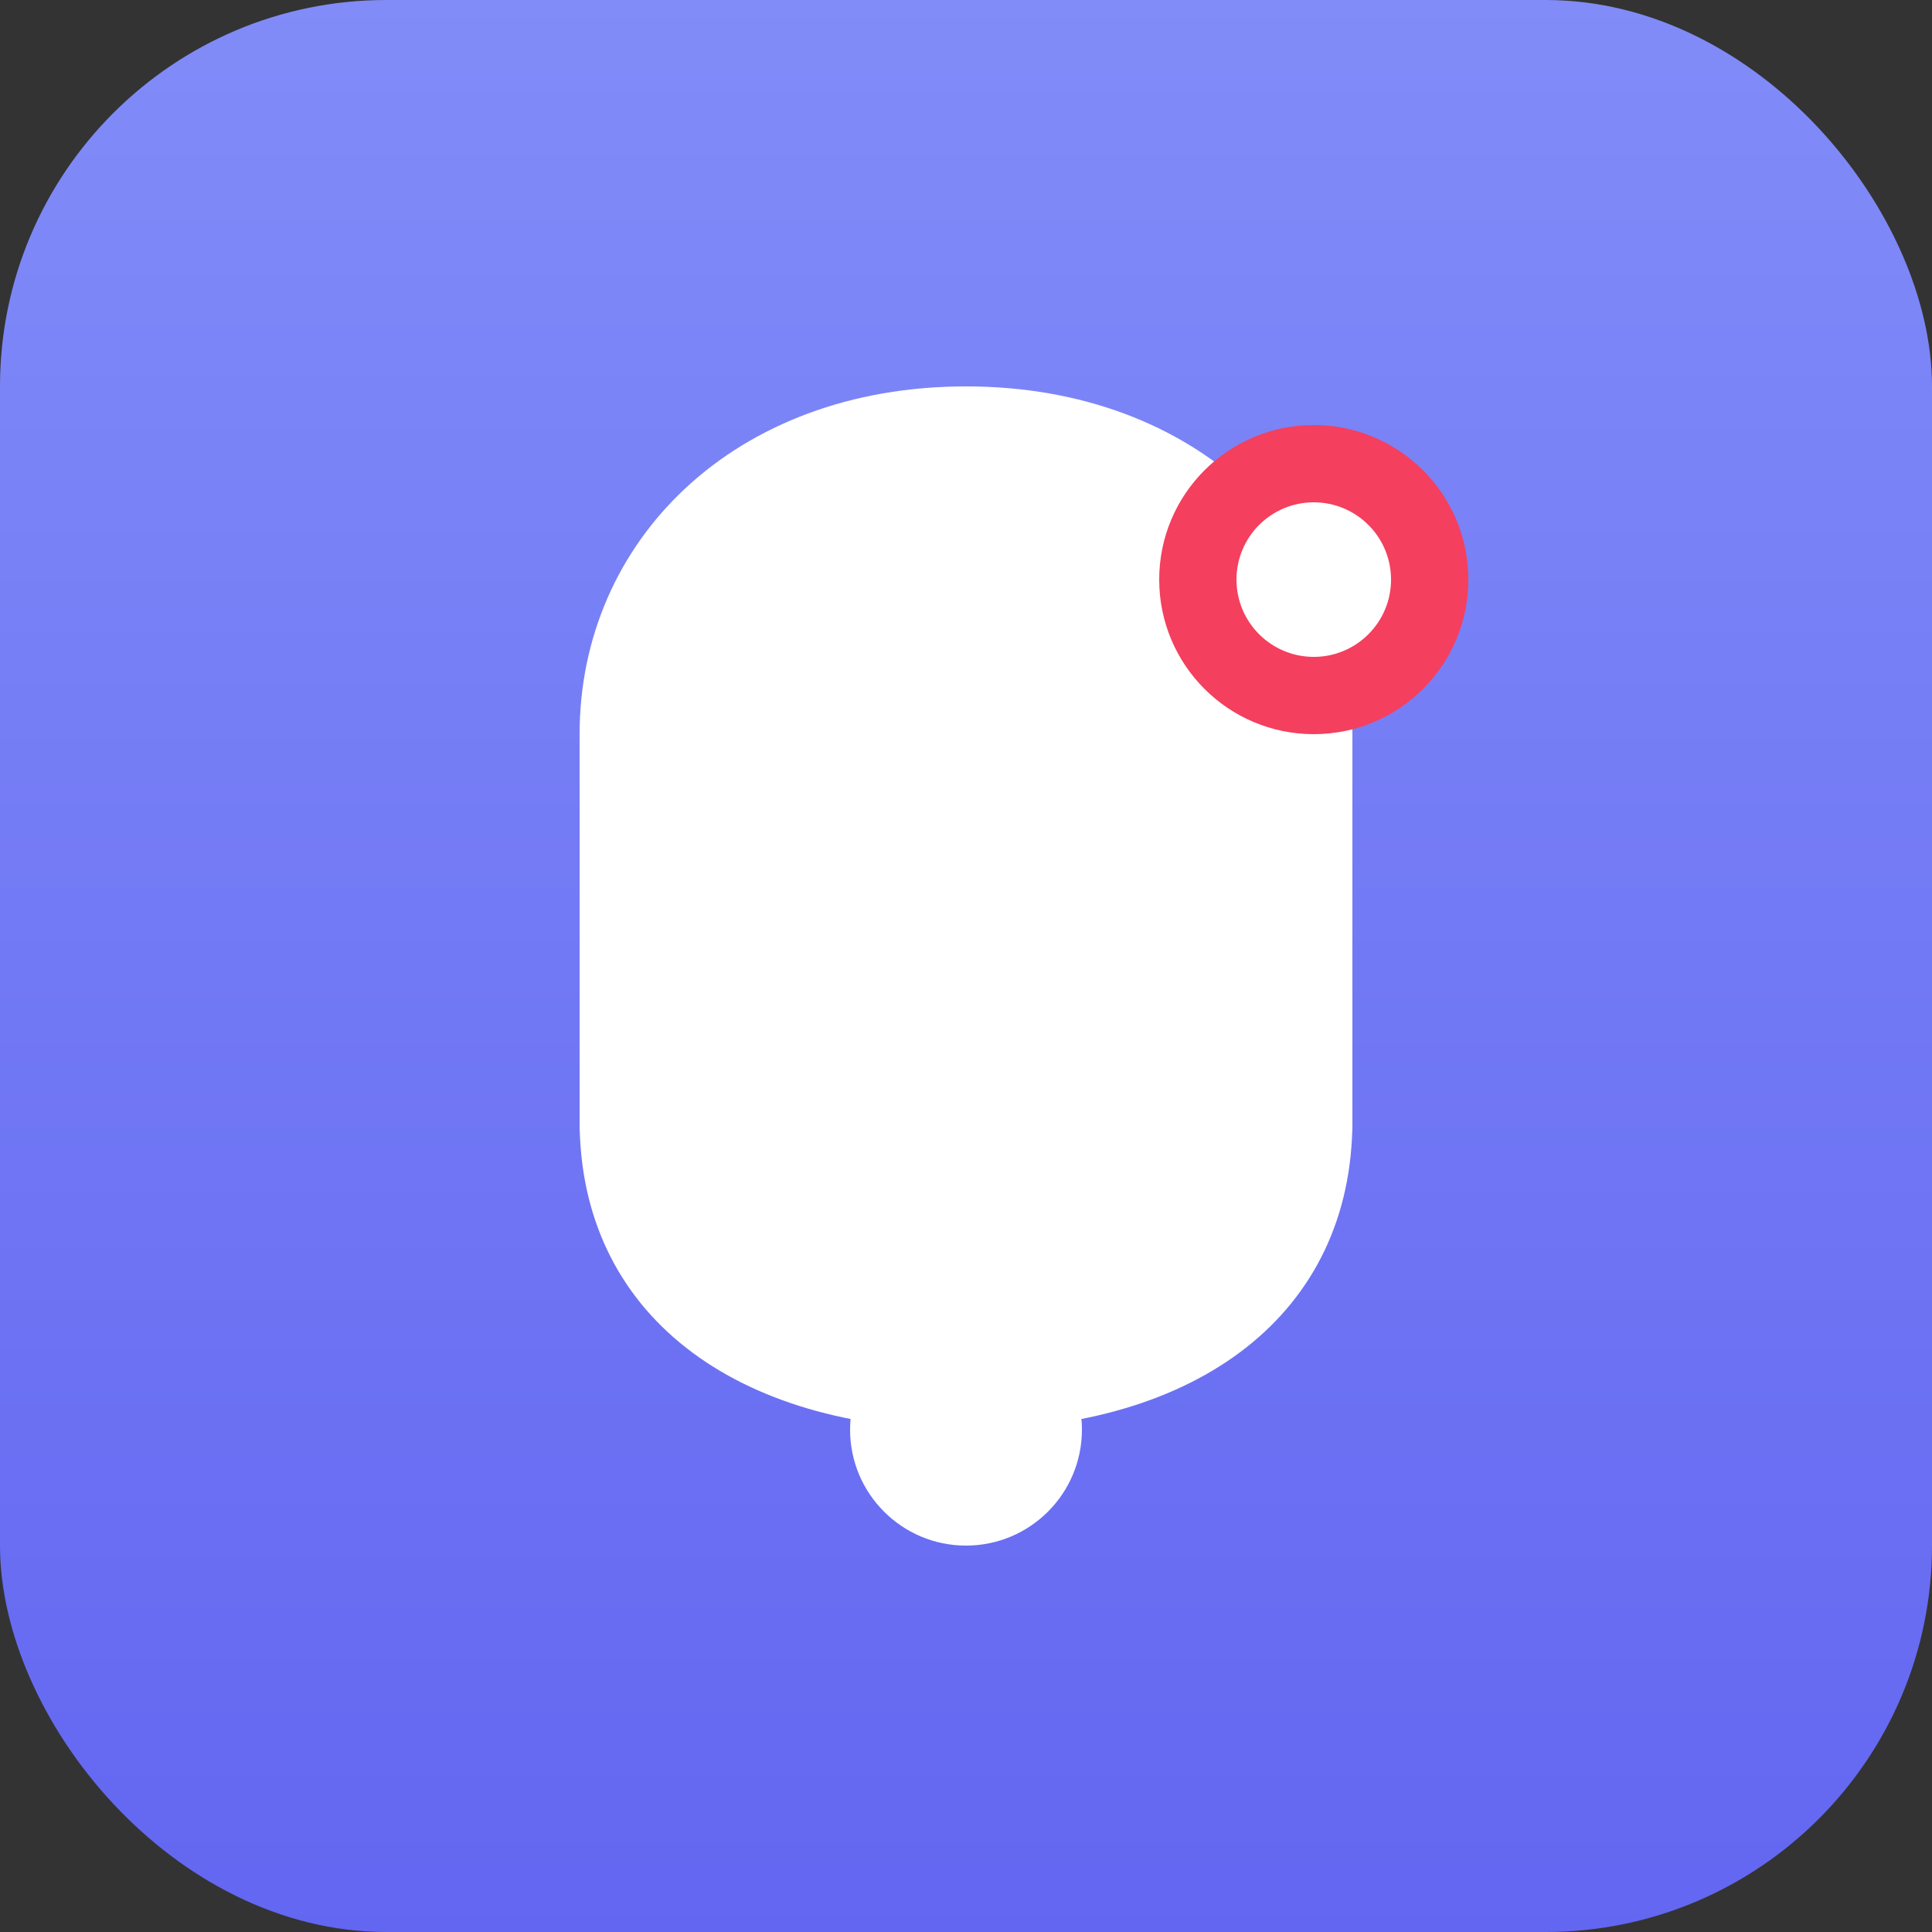
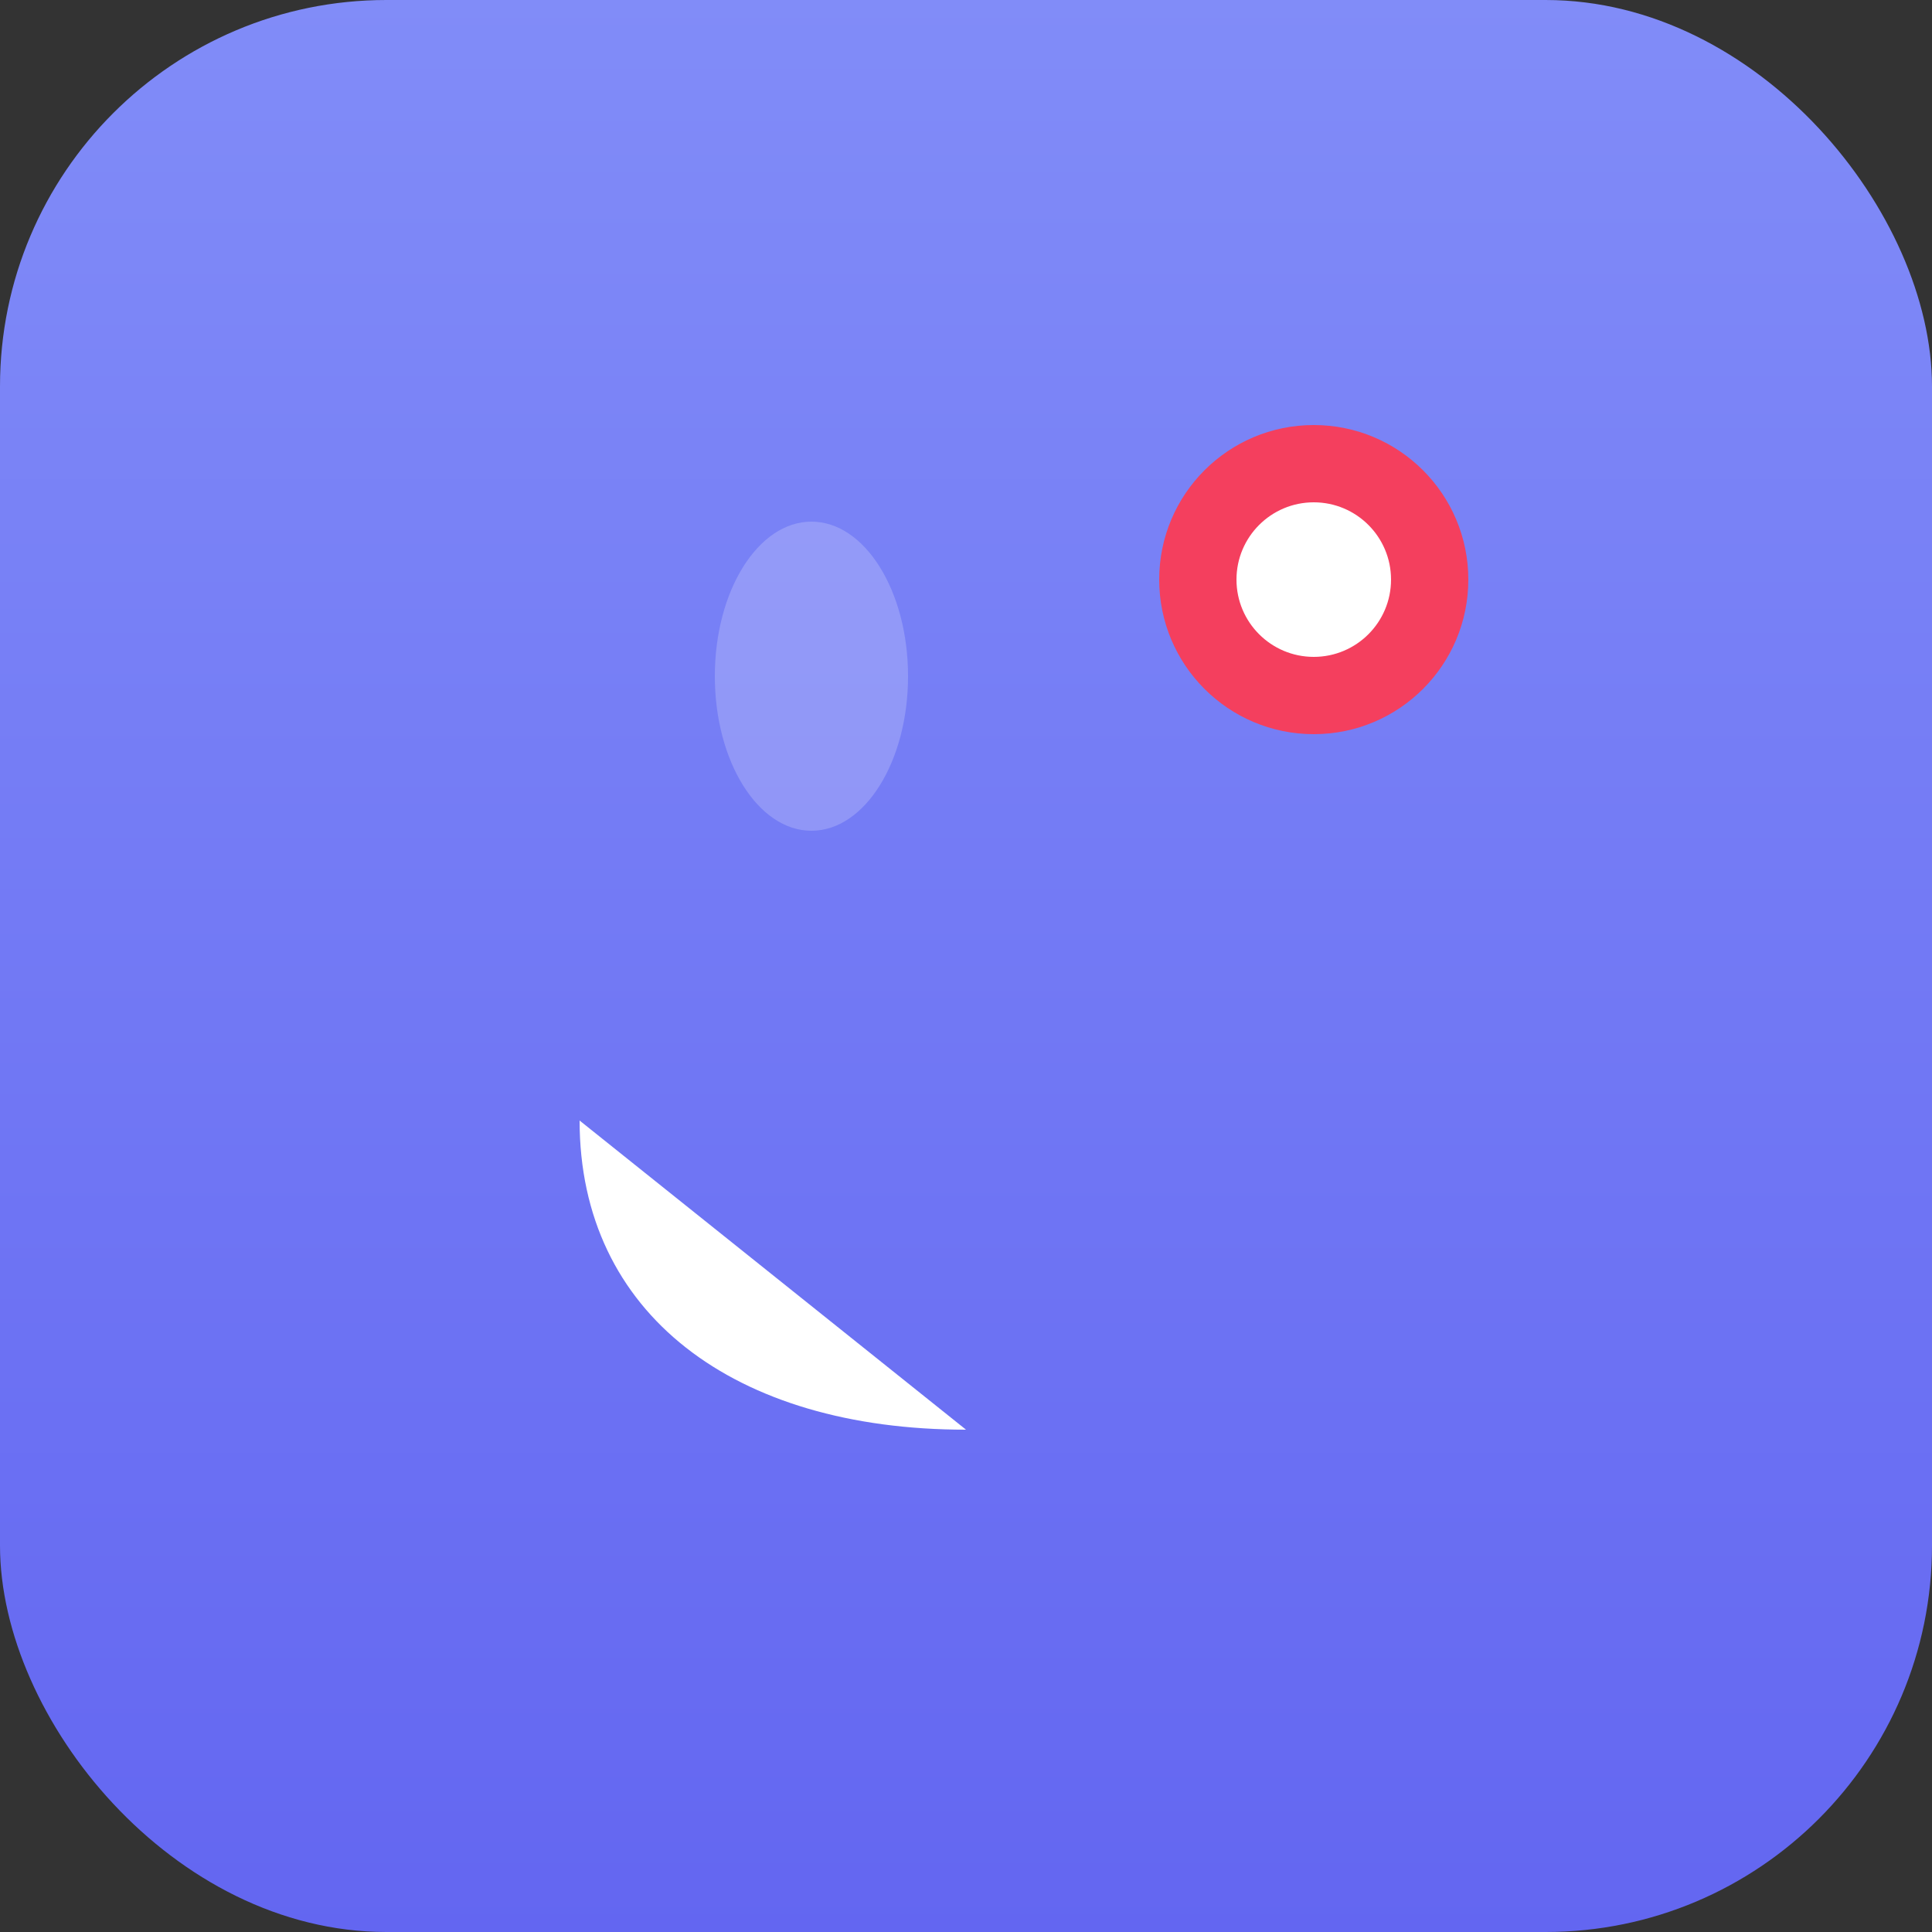
<svg xmlns="http://www.w3.org/2000/svg" viewBox="0 0 100 100">
  <rect x="0" y="0" width="100" height="100" fill="#333333" stroke="none" />
  <defs>
    <linearGradient id="grad" x1="0%" y1="0%" x2="0%" y2="100%">
      <stop offset="0%" style="stop-color:#818cf8" />
      <stop offset="100%" style="stop-color:#6366f1" />
    </linearGradient>
  </defs>
  <rect width="100" height="100" rx="20" fill="url(#grad)" />
  <g fill="white">
-     <path d="M50 20 C38 20 30 28 30 38 L30 58 C30 62 34 66 40 66 L60 66 C66 66 70 62 70 58 L70 38 C70 28 62 20 50 20 Z" />
-     <path d="M30 58 C30 68 38 74 50 74 C62 74 70 68 70 58" fill="white" />
-     <circle cx="50" cy="74" r="6" />
+     <path d="M30 58 C30 68 38 74 50 74 " fill="white" />
    <ellipse cx="42" cy="35" rx="5" ry="8" fill="rgba(255,255,255,0.2)" />
  </g>
  <circle cx="68" cy="30" r="8" fill="#f43f5e" />
  <circle cx="68" cy="30" r="4" fill="white" />
</svg>